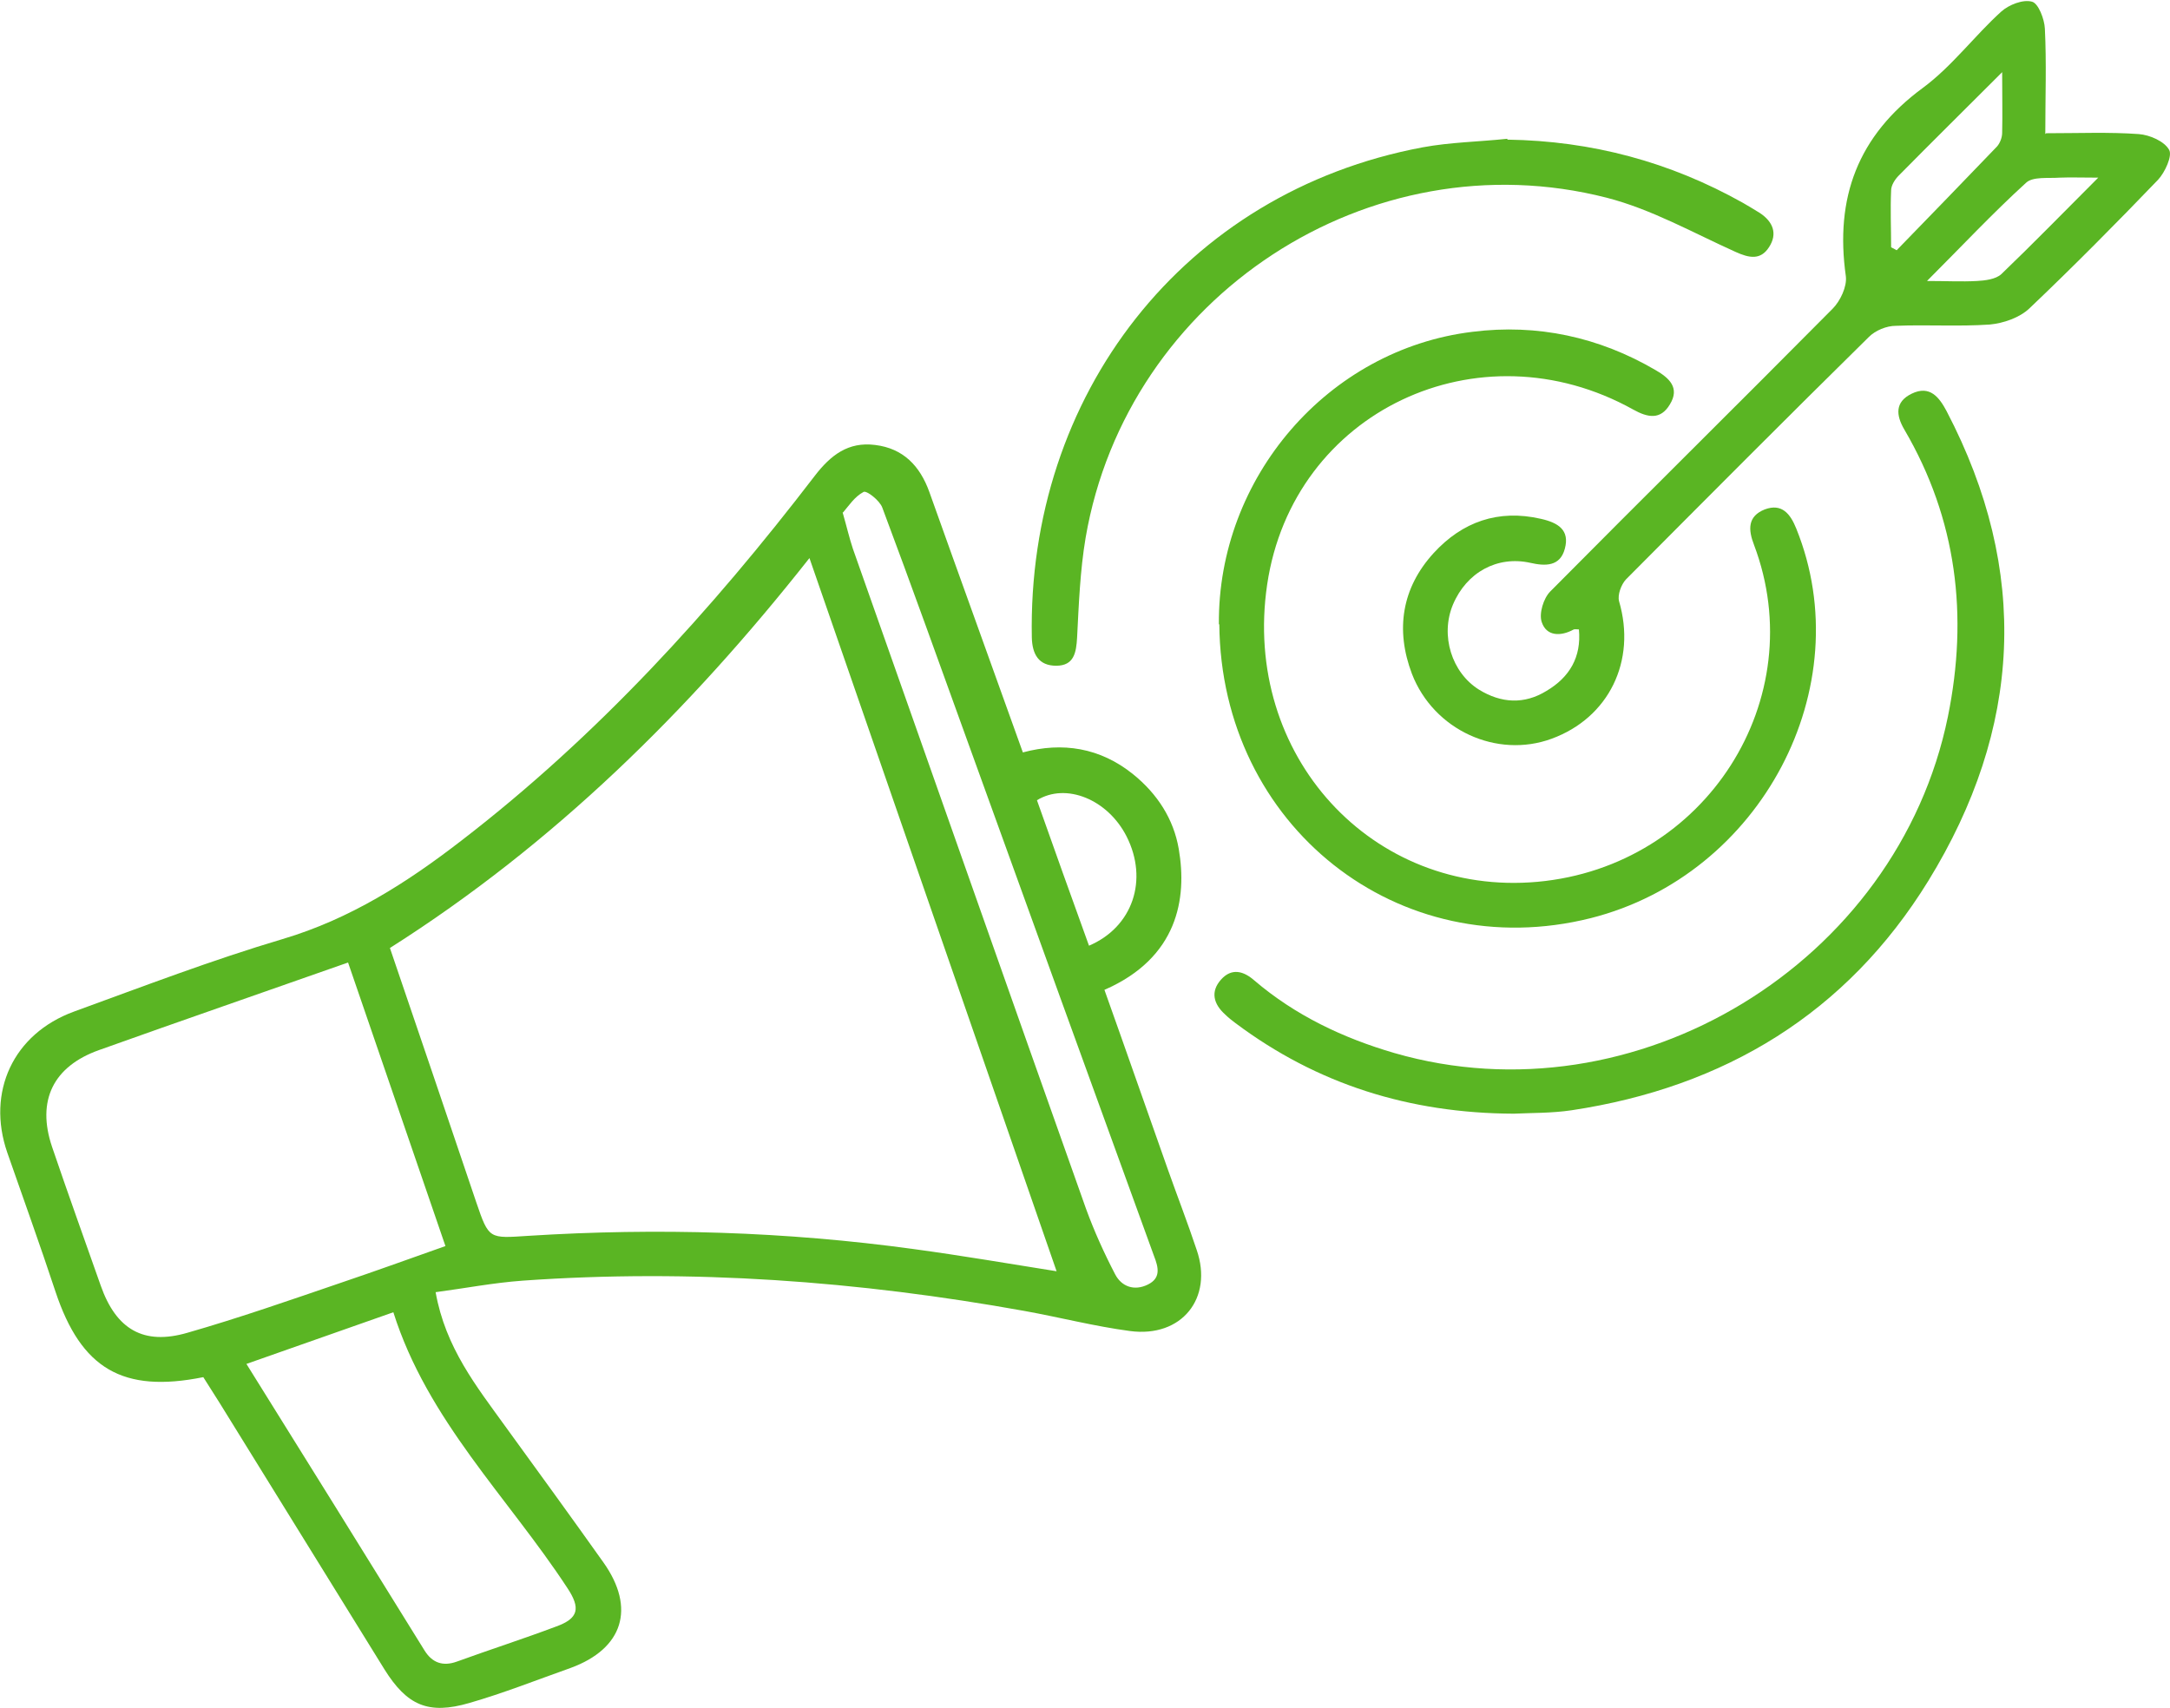
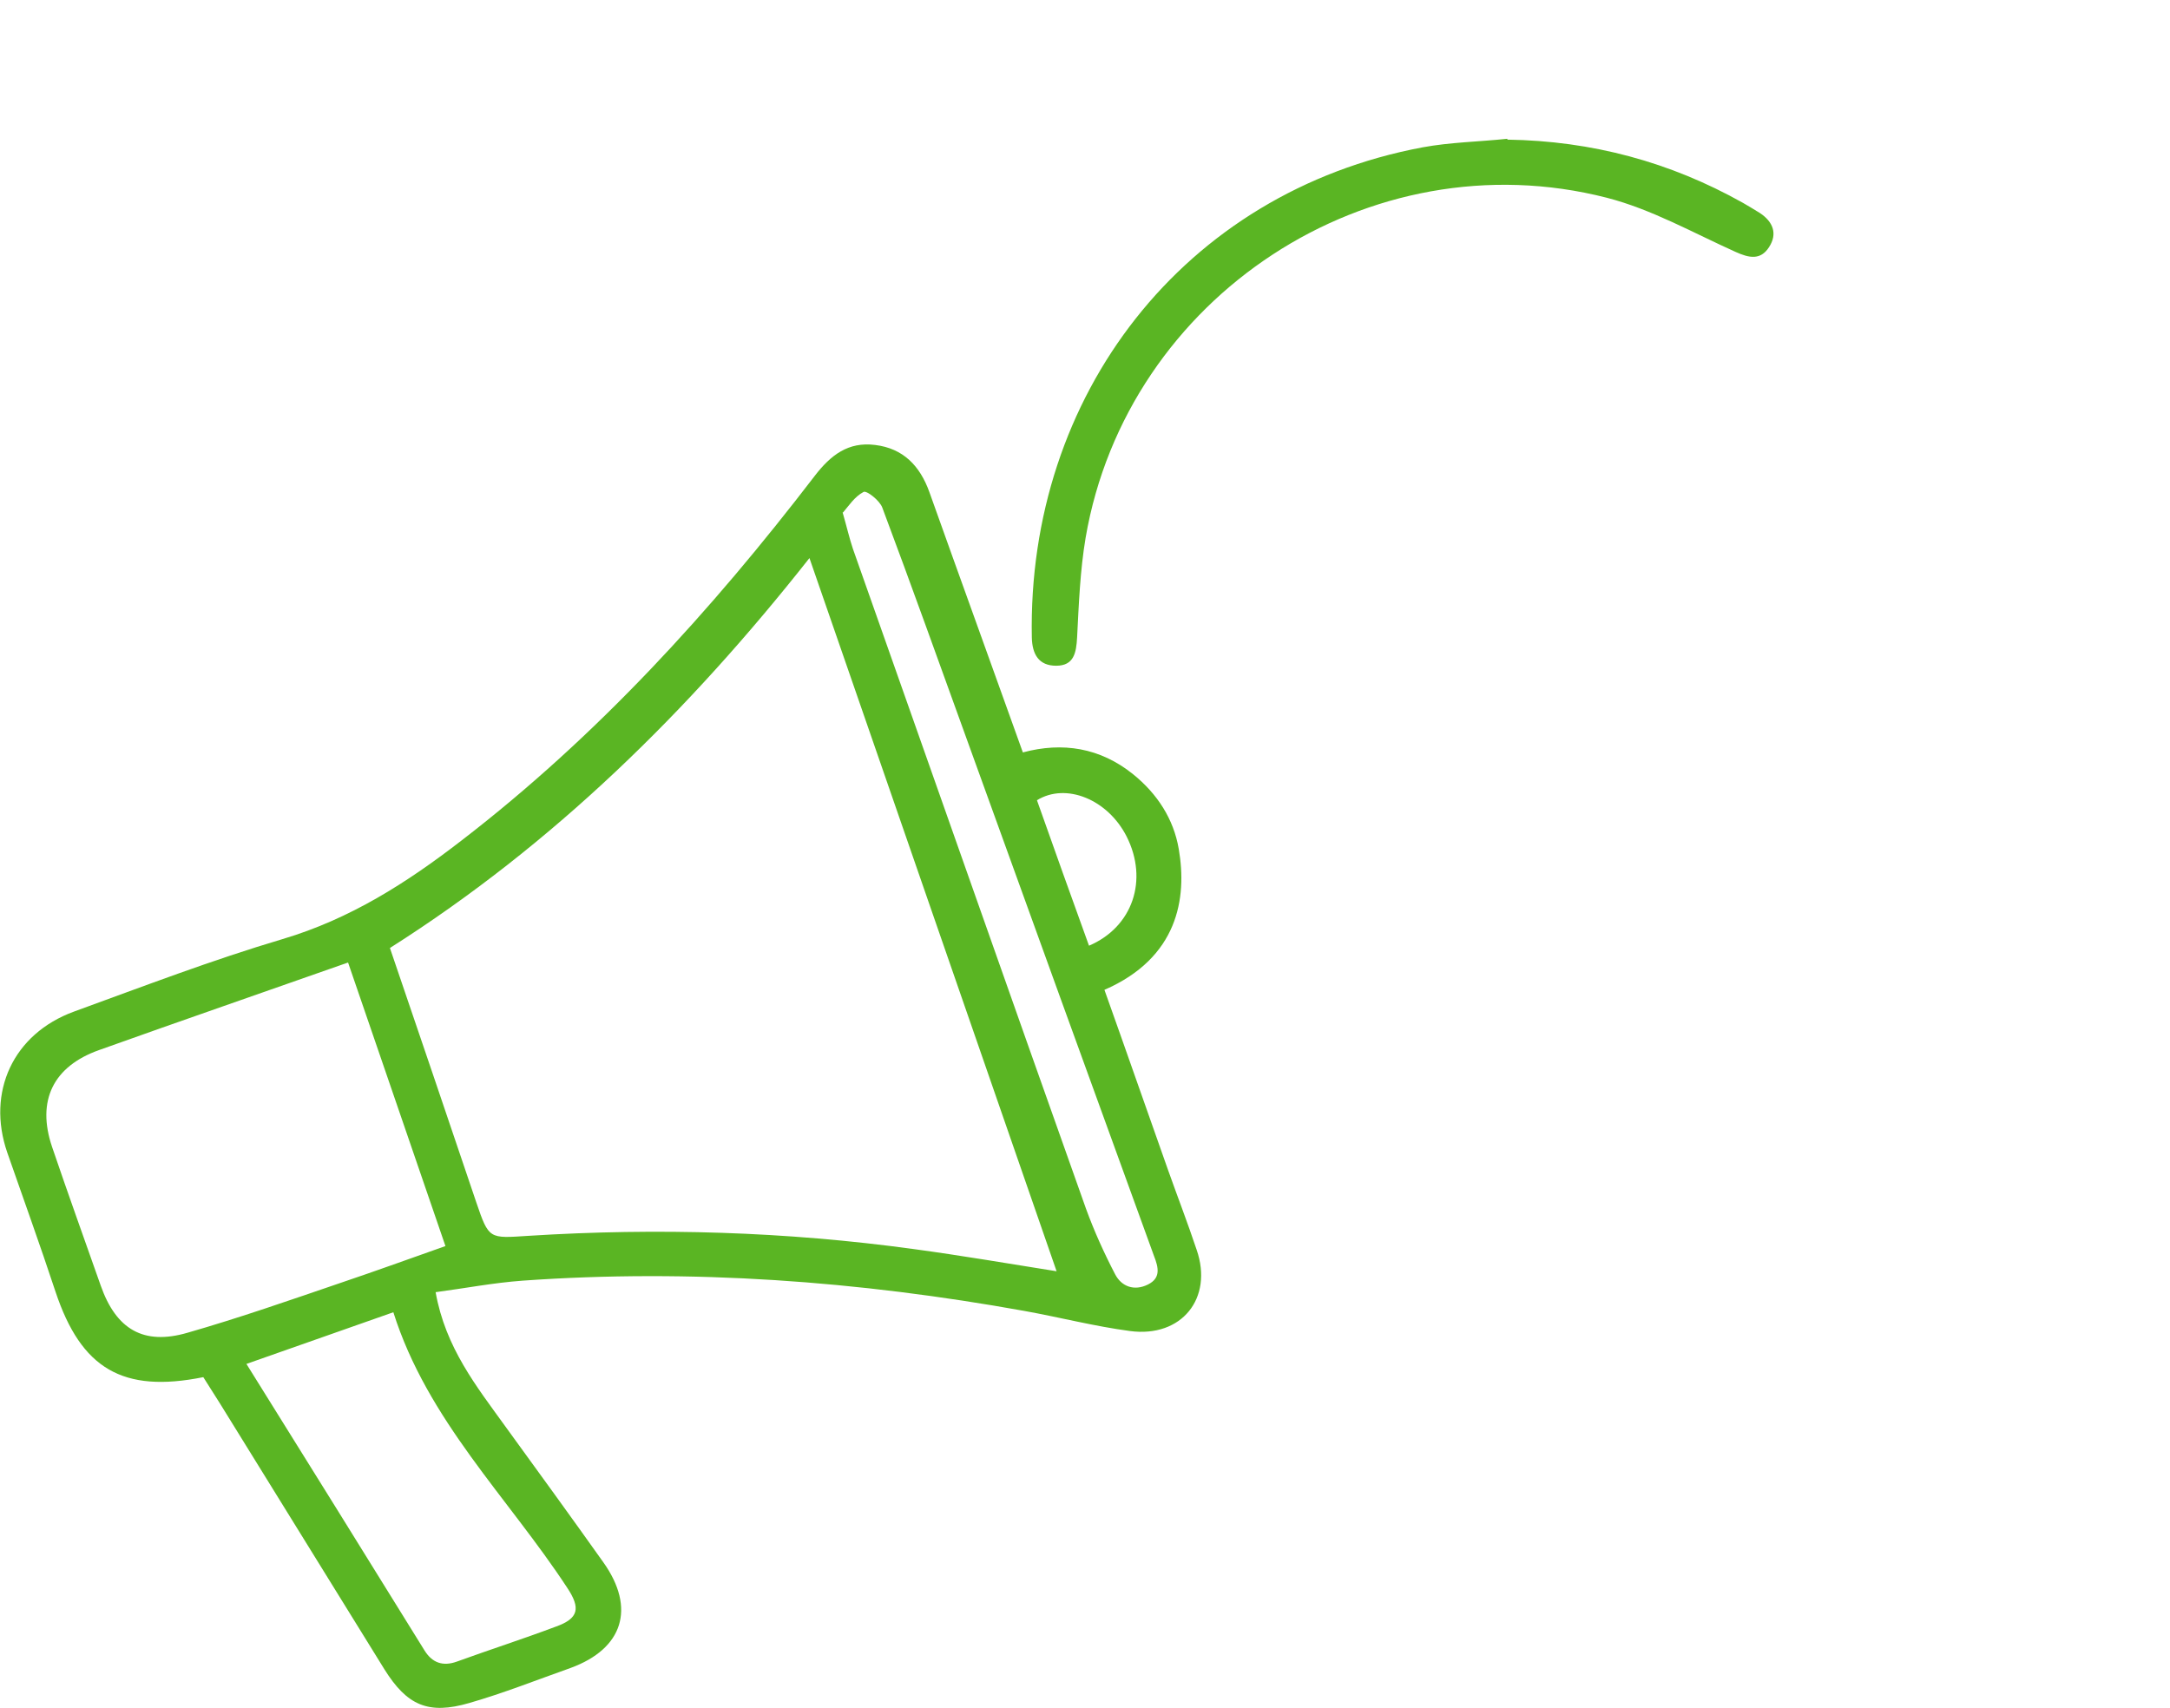
<svg xmlns="http://www.w3.org/2000/svg" id="_レイヤー_2" viewBox="0 0 50.81 40">
  <defs>
    <style>.cls-1{fill:#5ab523;}</style>
  </defs>
  <g id="_レイヤー_3">
    <path class="cls-1" d="M4.76,32.25c-1.89.38-2.86-.2-3.46-2-.36-1.09-.75-2.17-1.13-3.26-.49-1.42.14-2.78,1.56-3.3,1.62-.59,3.24-1.21,4.89-1.7,1.58-.47,2.91-1.32,4.19-2.31,3.17-2.44,5.84-5.37,8.27-8.54.37-.48.78-.8,1.41-.72.66.08,1.05.49,1.27,1.1.72,2.02,1.45,4.03,2.19,6.1.93-.25,1.81-.11,2.58.51.57.46.95,1.05,1.07,1.75.2,1.16-.02,2.55-1.74,3.3.5,1.4.99,2.81,1.49,4.22.22.62.46,1.24.67,1.87.39,1.13-.35,2.06-1.56,1.9-.83-.11-1.64-.32-2.47-.47-3.89-.7-7.8-.99-11.75-.71-.69.05-1.36.18-2.04.27.23,1.3.96,2.21,1.63,3.14.77,1.06,1.54,2.12,2.3,3.19.76,1.07.46,2.02-.77,2.47-.79.28-1.57.59-2.37.82-.96.28-1.46.06-1.99-.79-1.29-2.08-2.57-4.16-3.86-6.24-.12-.19-.24-.38-.38-.6ZM18.96,13.06c-2.83,3.59-6,6.71-9.83,9.14.68,1.99,1.35,3.97,2.02,5.95.3.88.3.85,1.23.79,3.01-.19,6.02-.1,9.01.31,1.11.15,2.22.34,3.35.52-1.93-5.57-3.85-11.1-5.79-16.71ZM8.15,22.54c-1.96.69-3.9,1.36-5.83,2.05-1.07.38-1.47,1.18-1.1,2.27.37,1.09.76,2.17,1.14,3.25.36,1.02,1,1.4,2.03,1.1,1.22-.35,2.42-.77,3.62-1.18.8-.27,1.6-.56,2.42-.85-.77-2.24-1.52-4.43-2.28-6.64ZM5.77,31.94c1.41,2.26,2.79,4.48,4.17,6.71.18.29.43.38.76.26.77-.28,1.55-.53,2.32-.82.53-.19.58-.43.26-.91-1.39-2.12-3.27-3.92-4.07-6.45-1.16.41-2.28.8-3.44,1.21ZM19.73,12c.1.35.16.61.24.85,1.82,5.15,3.63,10.31,5.46,15.46.19.52.42,1.03.68,1.53.15.29.45.4.77.24.3-.15.25-.39.14-.67-1.45-3.99-2.9-7.99-4.34-11.98-.67-1.85-1.33-3.7-2.02-5.54-.06-.17-.37-.41-.44-.37-.21.11-.35.33-.48.48ZM25.49,22.15c1.04-.44,1.4-1.55.89-2.56-.44-.87-1.42-1.27-2.1-.85.4,1.13.8,2.25,1.22,3.41Z" />
-     <path class="cls-1" d="M47.91,3.12c.77,0,1.48-.03,2.17.02.26.02.6.17.71.37.08.14-.1.53-.26.7-.98,1.02-1.98,2.03-3.01,3.01-.23.22-.61.35-.93.38-.73.05-1.47,0-2.2.03-.22,0-.48.11-.63.26-1.91,1.88-3.8,3.78-5.69,5.68-.11.12-.2.36-.16.51.41,1.4-.24,2.73-1.58,3.22-1.28.47-2.76-.2-3.27-1.52-.39-1.03-.24-2.01.51-2.83.67-.73,1.51-1.03,2.51-.8.4.09.68.26.56.7-.11.42-.46.41-.81.33-.77-.17-1.49.22-1.81.98-.3.72-.03,1.59.61,1.99.52.32,1.06.35,1.58.03.54-.32.82-.79.76-1.44-.05,0-.09-.01-.12,0-.31.17-.64.16-.75-.17-.07-.2.04-.56.2-.72,2.19-2.21,4.41-4.4,6.61-6.62.18-.18.34-.52.31-.76-.26-1.84.28-3.29,1.8-4.41.68-.5,1.21-1.22,1.84-1.79.18-.16.51-.29.72-.23.15.04.29.41.3.63.04.8.01,1.6.01,2.47ZM46.88,1.69c-.87.87-1.65,1.64-2.42,2.42-.09.09-.18.23-.18.35-.02.44,0,.89,0,1.33.04.02.09.05.13.07.79-.81,1.57-1.62,2.35-2.43.07-.08.12-.21.12-.32.01-.43,0-.87,0-1.42ZM49.12,4.16c-.38,0-.64-.01-.89,0-.27.02-.63-.03-.79.12-.78.71-1.5,1.48-2.32,2.3.45,0,.81.02,1.17,0,.19-.01.44-.04.57-.16.74-.71,1.46-1.45,2.27-2.26Z" />
-     <path class="cls-1" d="M28.54,14.62c-.03-3.43,2.55-6.44,5.94-6.85,1.51-.19,2.96.12,4.29.9.31.18.57.41.33.8-.22.37-.52.31-.86.12-3.61-2.01-7.97.04-8.57,4.1-.59,4,2.46,7.31,6.33,6.96,3.95-.36,6.43-4.29,5.07-7.89-.14-.36-.15-.67.25-.83.4-.15.6.1.74.45,1.5,3.71-.82,8.11-4.81,9.12-4.5,1.13-8.66-2.16-8.7-6.88Z" />
-     <path class="cls-1" d="M35.44,26.08c-2.44-.01-4.6-.69-6.51-2.12-.08-.06-.17-.13-.24-.2-.28-.25-.35-.54-.1-.82.25-.28.53-.2.78.02.96.82,2.08,1.35,3.28,1.7,5.64,1.63,11.78-2.1,12.96-7.88.48-2.36.21-4.62-1.02-6.72-.2-.34-.22-.65.17-.84.43-.21.65.09.82.41,1.96,3.75,1.76,7.44-.43,11-1.91,3.1-4.77,4.83-8.35,5.37-.47.07-.94.06-1.35.08Z" />
    <path class="cls-1" d="M35.3,3.27c1.97.03,3.8.52,5.51,1.48.14.08.27.16.4.24.3.2.42.48.21.8-.2.31-.47.25-.78.11-1-.45-1.97-1-3.02-1.27-5.55-1.42-11.23,2.31-12.2,7.96-.13.77-.16,1.56-.2,2.34-.02.35-.07.66-.49.66-.41,0-.56-.27-.57-.66-.11-5.67,3.55-10.43,9.15-11.48.65-.12,1.32-.13,1.98-.2Z" />
  </g>
</svg>